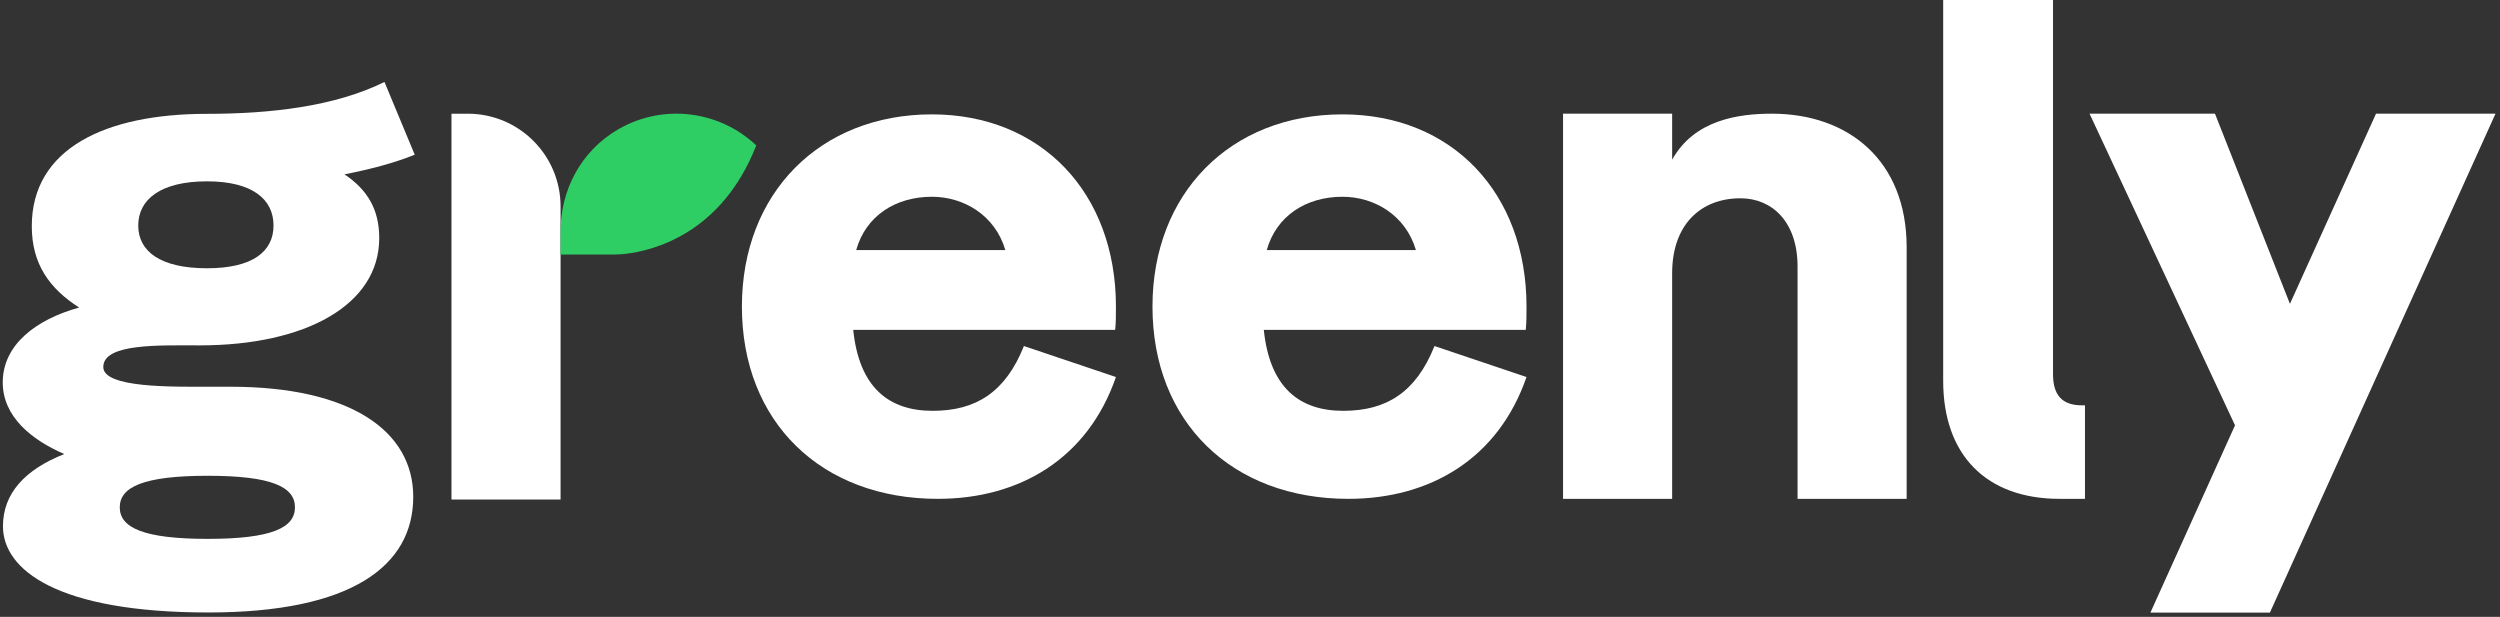
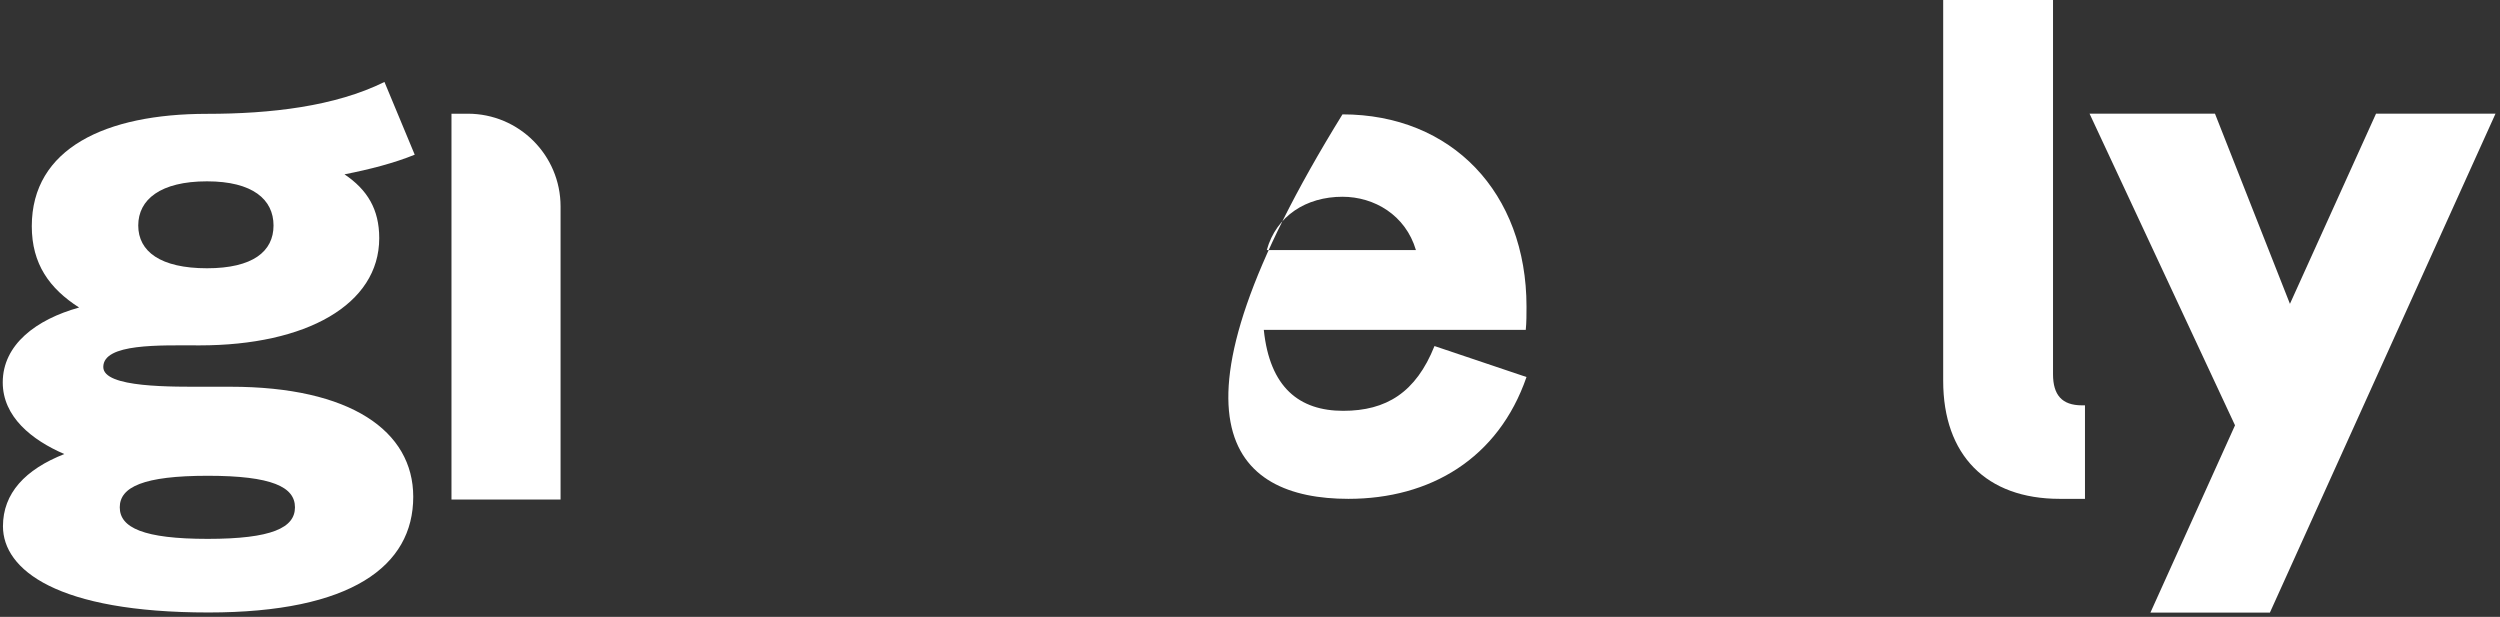
<svg xmlns="http://www.w3.org/2000/svg" fill="none" viewBox="0 0 539 133" height="133" width="539">
  <rect x="0" y="0" width="539" height="133" fill="#333333" stroke="none" />
  <path fill="white" d="M493.71 65.51L477.55 24.512H450.51L481.87 91.699L463.63 132.074H489.39L538.03 24.512H512.27L493.71 65.51Z" />
  <path fill="white" d="M449.521 107.551V87.391H448.871C444.551 87.391 442.631 85.151 442.631 80.671V0H418.951V82.111C418.951 98.111 428.231 107.551 444.071 107.551H449.521Z" />
-   <path fill="white" d="M382.026 24.511C374.906 24.511 365.314 25.791 360.514 34.431V24.511H336.994V107.551H360.514V58.911C360.514 48.351 366.754 42.751 375.234 42.751C382.114 42.751 387.554 47.871 387.554 57.471V107.551H411.074V53.311C411.074 34.591 398.506 24.511 382.026 24.511Z" />
-   <path fill="white" d="M201.075 88.574C191.635 88.574 185.235 83.564 183.955 71.115H240.435C240.595 69.597 240.595 67.623 240.595 66.105C240.595 41.51 224.435 24.658 200.915 24.658C176.755 24.658 159.955 41.662 159.955 66.105C159.955 91.003 177.075 107.551 202.195 107.551C219.795 107.551 234.515 98.897 240.595 81.287L220.755 74.606C216.755 84.626 210.355 88.574 201.075 88.574ZM200.915 42.421C207.755 42.421 214.514 46.352 216.754 53.917H184.594C186.674 46.504 193.115 42.421 200.915 42.421Z" />
-   <path fill="white" d="M289.595 88.574C280.155 88.574 273.755 83.564 272.475 71.115H328.955C329.115 69.597 329.115 67.623 329.115 66.105C329.115 41.51 312.955 24.658 289.435 24.658C265.275 24.658 248.475 41.662 248.475 66.105C248.475 91.003 265.595 107.551 290.715 107.551C308.315 107.551 323.035 98.897 329.115 81.287L309.275 74.606C305.275 84.626 298.875 88.574 289.595 88.574ZM289.435 42.421C296.275 42.421 303.034 46.352 305.274 53.917H273.114C275.194 46.504 281.635 42.421 289.435 42.421Z" />
+   <path fill="white" d="M289.595 88.574C280.155 88.574 273.755 83.564 272.475 71.115H328.955C329.115 69.597 329.115 67.623 329.115 66.105C329.115 41.51 312.955 24.658 289.435 24.658C248.475 91.003 265.595 107.551 290.715 107.551C308.315 107.551 323.035 98.897 329.115 81.287L309.275 74.606C305.275 84.626 298.875 88.574 289.595 88.574ZM289.435 42.421C296.275 42.421 303.034 46.352 305.274 53.917H273.114C275.194 46.504 281.635 42.421 289.435 42.421Z" />
  <path fill="white" d="M44.946 132.051C75.707 132.051 89.095 122.075 89.095 107.112C89.095 92.904 75.547 83.382 49.728 83.382H44.946C37.137 83.382 22.268 83.662 22.268 79.128C22.268 73.989 34.427 74.464 43.034 74.464C65.985 74.464 81.763 65.698 81.763 51.339C81.763 45.142 79.213 40.91 74.272 37.585C79.691 36.527 84.951 35.166 89.414 33.353L82.888 17.668C72.209 22.958 58.309 24.544 44.603 24.544C22.767 24.544 6.854 31.992 6.854 48.77C6.854 56.931 10.679 62.222 17.055 66.302C7.811 68.872 0.592 74.291 0.592 82.453C0.592 89.859 6.854 94.869 13.867 97.892C5.42 101.217 0.638 106.356 0.638 113.46C0.638 122.831 12.273 132.051 44.946 132.051ZM44.628 57.838C34.587 57.838 29.805 54.211 29.805 48.618C29.805 43.026 34.587 39.096 44.628 39.096C54.509 39.096 58.972 43.026 58.972 48.618C58.972 54.211 54.509 57.838 44.628 57.838ZM44.787 116.181C30.921 116.181 25.821 113.762 25.821 109.379C25.821 104.996 30.921 102.578 44.787 102.578C58.653 102.578 63.594 104.996 63.594 109.379C63.594 113.762 58.653 116.181 44.787 116.181Z" />
  <path fill="white" d="M120.858 44.515V66.427V107.698H97.338V24.515H100.858C111.904 24.515 120.858 33.469 120.858 44.515Z" />
-   <path fill="#2FCE65" d="M134.767 54.737C140.616 54.081 155.552 50.514 163.049 31.35C155.228 23.945 143.163 22.201 133.345 27.85C125.191 32.542 120.85 41.086 120.85 49.885V54.881L130.606 54.883L130.607 54.883C131.998 54.887 133.384 54.892 134.767 54.737Z" />
</svg>